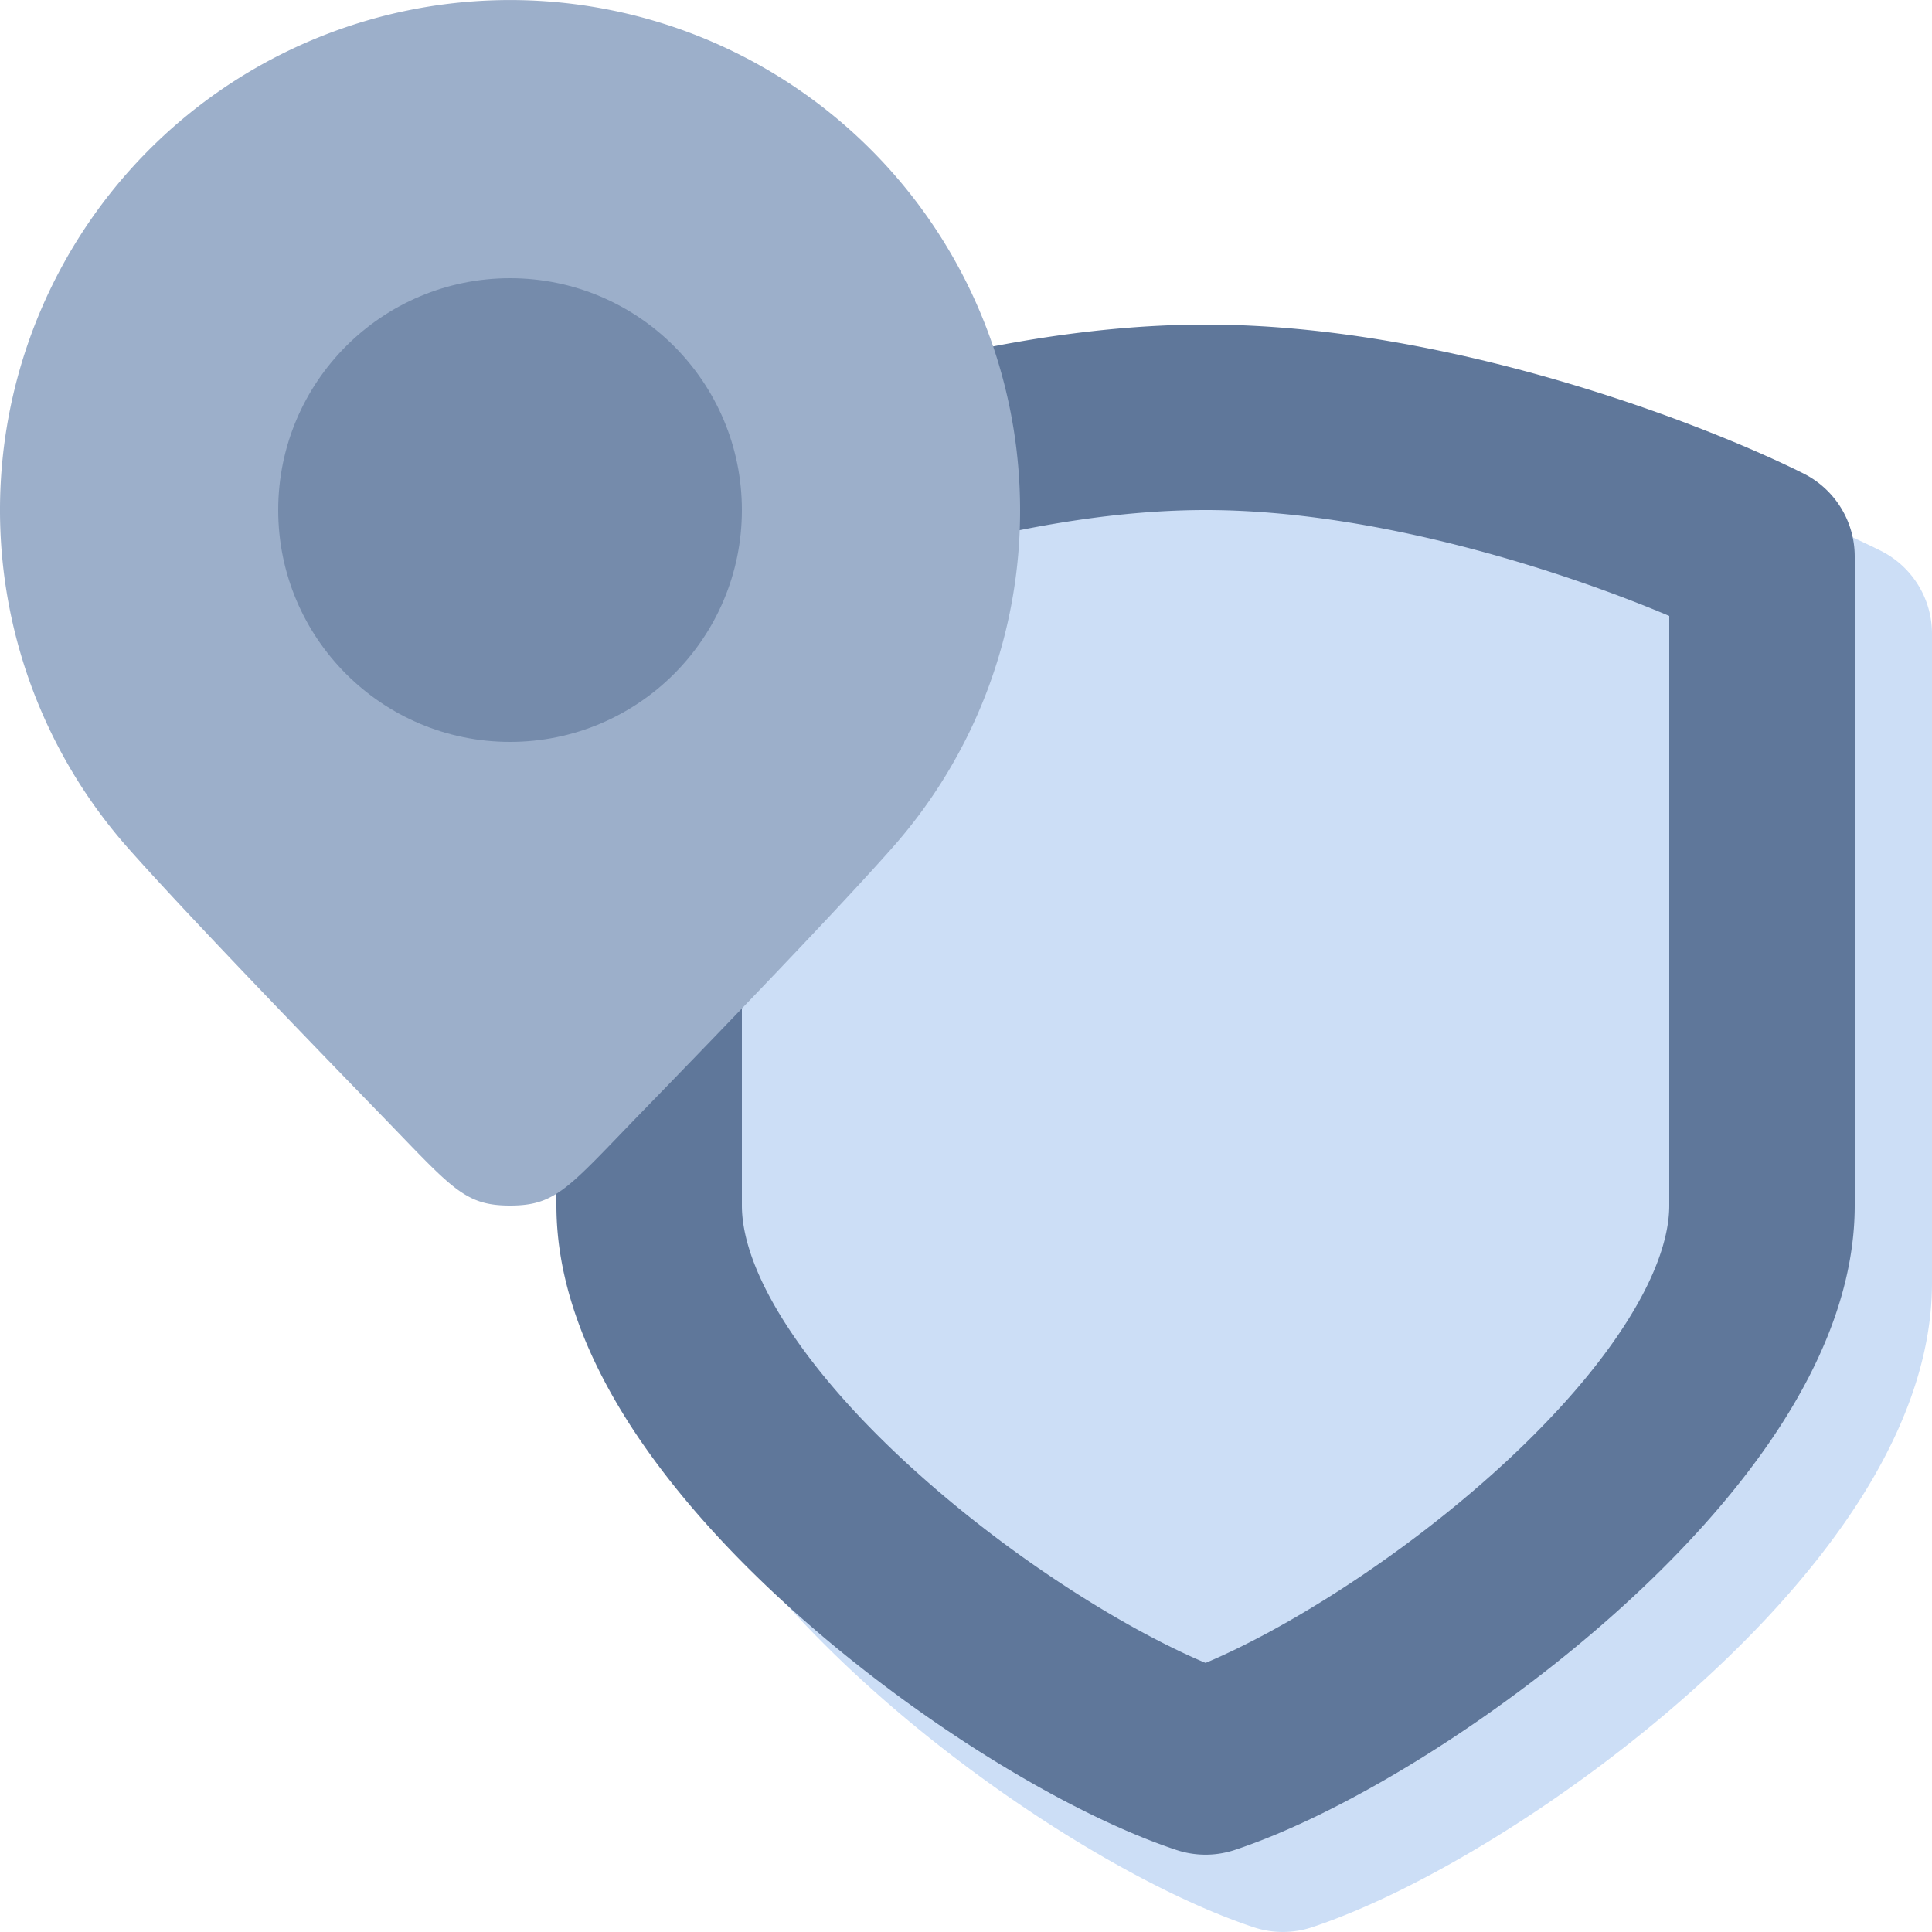
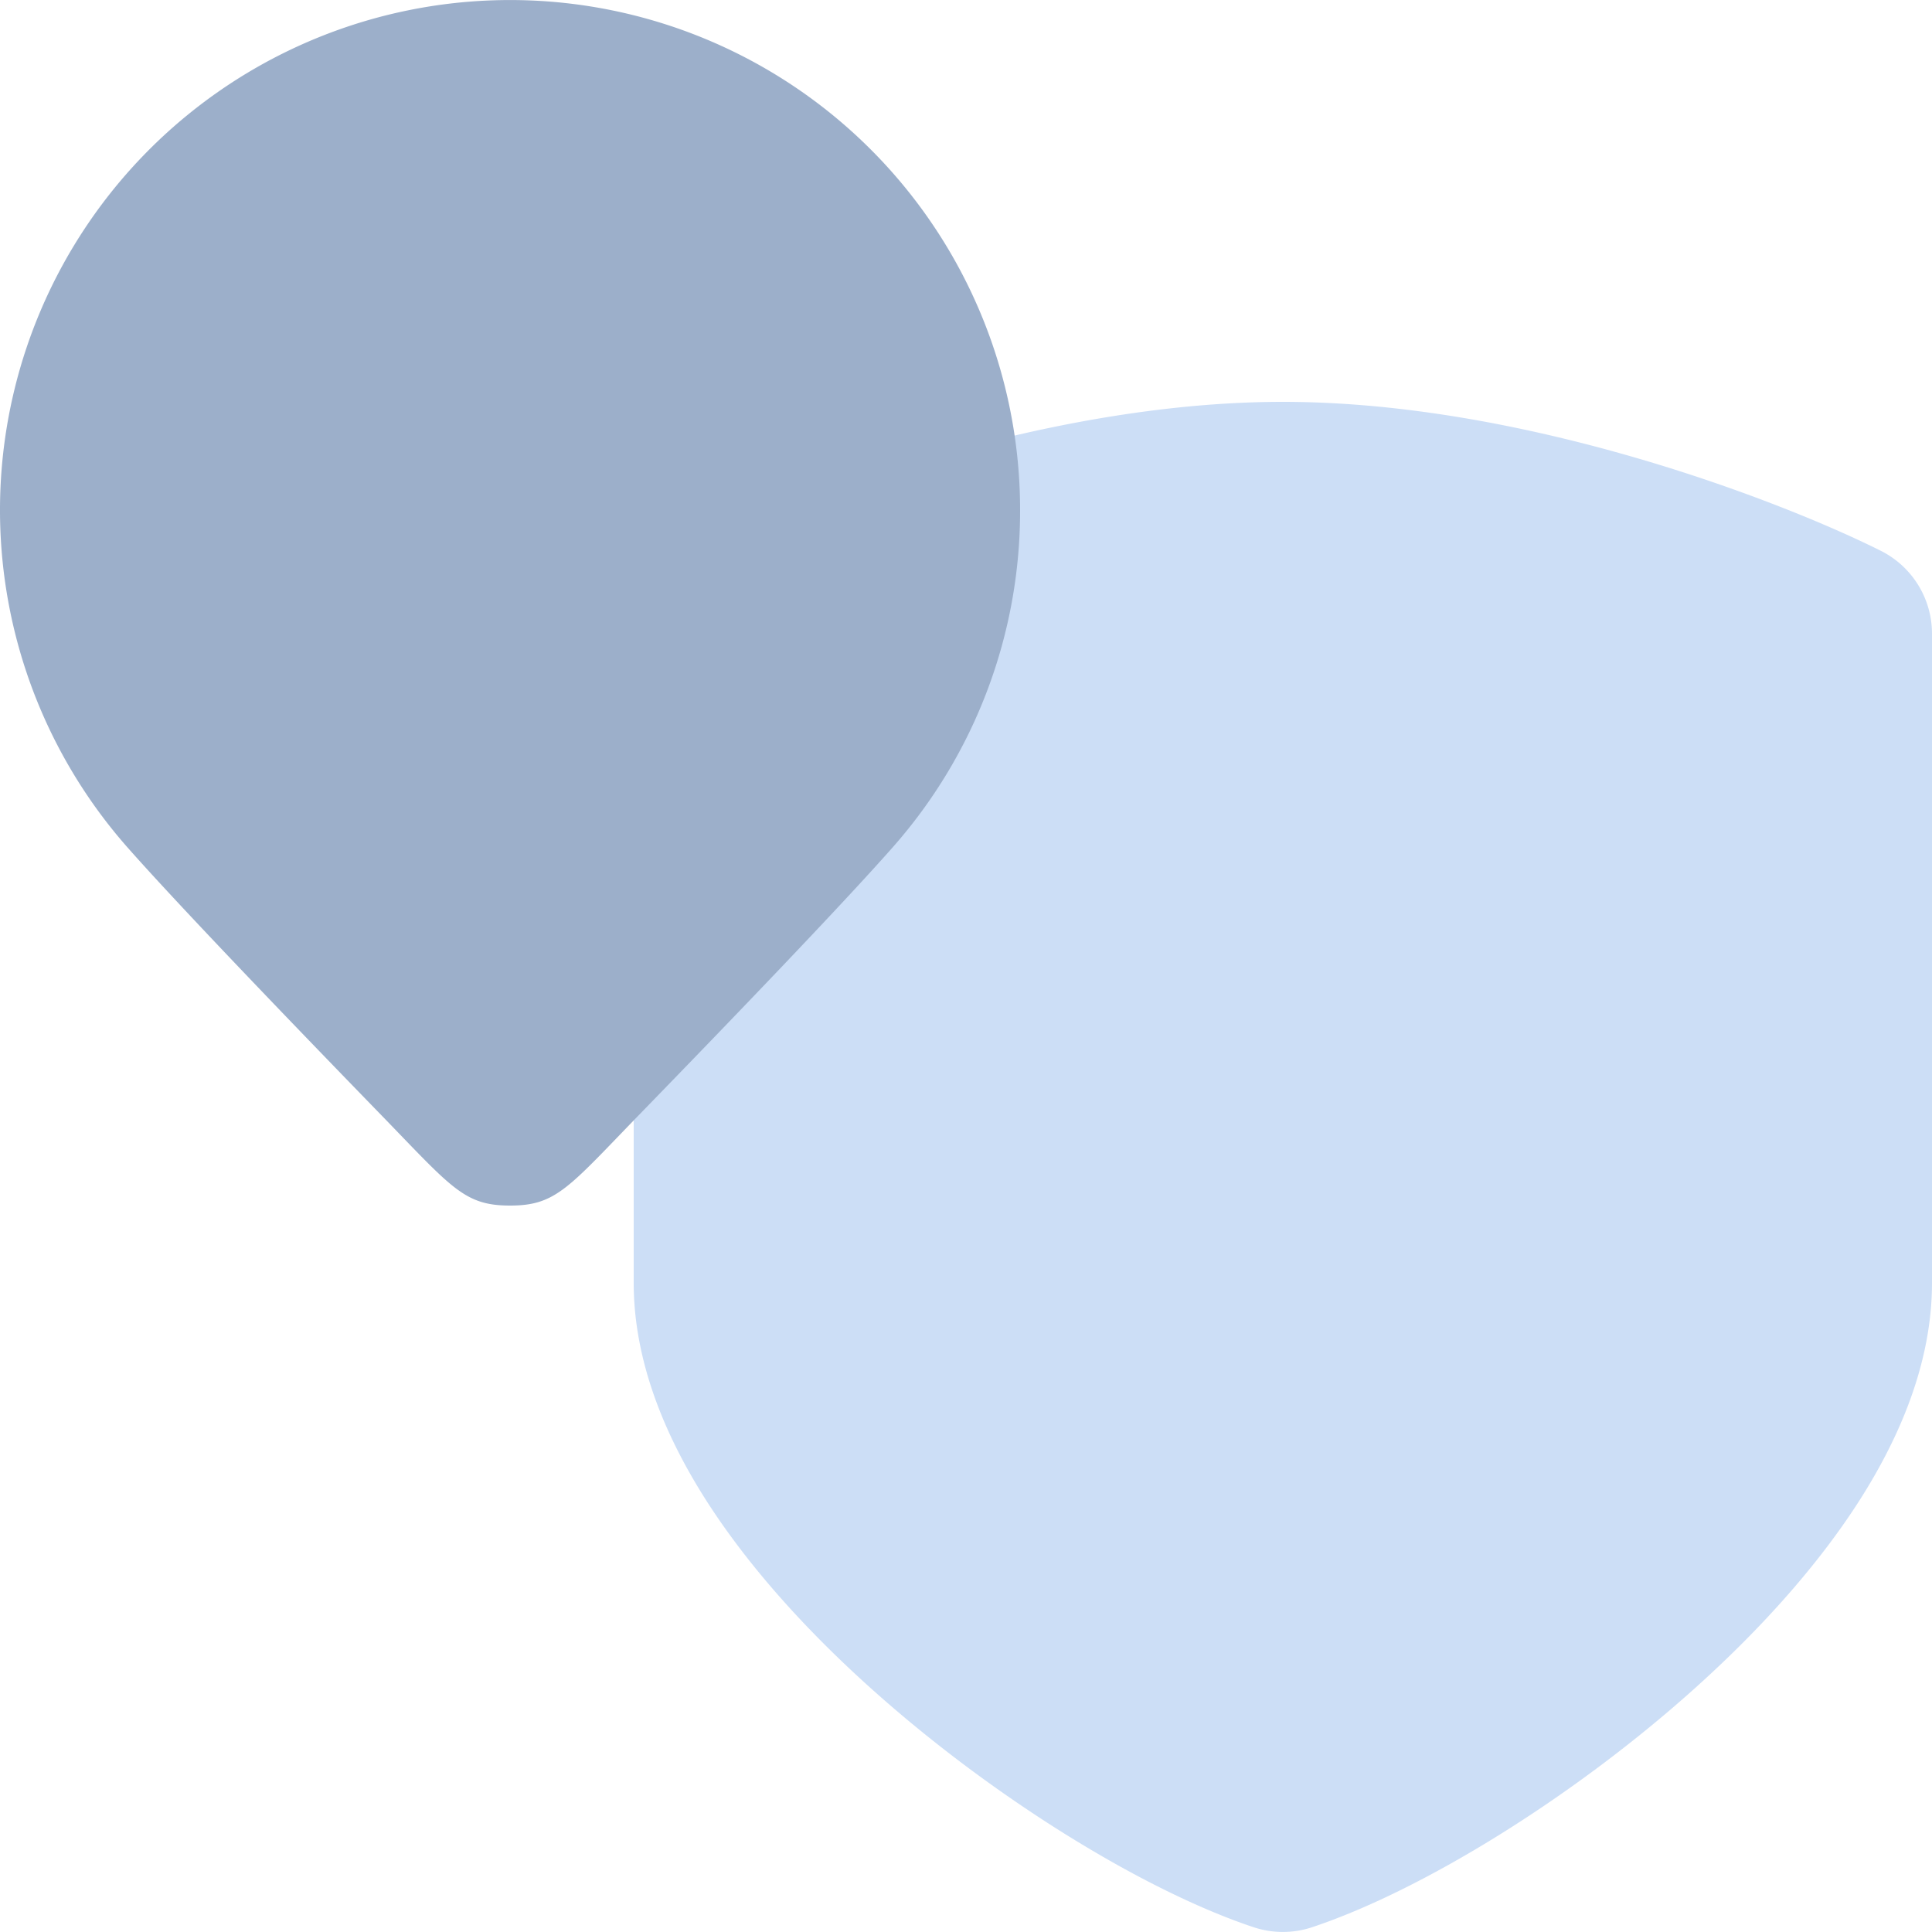
<svg xmlns="http://www.w3.org/2000/svg" width="25" height="25" fill="none">
  <path fill-rule="evenodd" clip-rule="evenodd" d="M8.863 7.127C10.147 6.485 13.46 5.2 16.6 5.2s6.453 1.285 7.737 1.927A1.2 1.2 0 0 1 25 8.2v8.4c0 1.043-.428 2.033-.982 2.883-.563.862-1.317 1.676-2.119 2.392-1.584 1.415-3.523 2.598-4.92 3.063a1.2 1.2 0 0 1-.758 0c-1.397-.465-3.336-1.648-4.92-3.063-.802-.716-1.556-1.53-2.119-2.392-.554-.85-.982-1.84-.982-2.883V8.2c0-.455.257-.87.663-1.073z" fill="#CCDEF6" />
-   <path fill-rule="evenodd" clip-rule="evenodd" d="M9.6 7.97v7.63c0 .397.172.927.593 1.572.412.633 1.008 1.29 1.707 1.913 1.249 1.116 2.69 2.008 3.7 2.433 1.01-.425 2.451-1.317 3.7-2.433.699-.624 1.295-1.28 1.707-1.913.421-.645.593-1.175.593-1.572V7.97c-1.379-.582-3.799-1.37-6-1.37s-4.621.788-6 1.37zM7.863 6.128C9.147 5.485 12.46 4.2 15.6 4.2s6.453 1.285 7.737 1.927A1.2 1.2 0 0 1 24 7.2v8.4c0 1.043-.428 2.033-.982 2.883-.563.862-1.317 1.676-2.119 2.392-1.584 1.415-3.523 2.598-4.92 3.063a1.2 1.2 0 0 1-.758 0c-1.397-.465-3.336-1.648-4.92-3.063-.802-.716-1.556-1.53-2.119-2.392-.554-.85-.982-1.84-.982-2.883V7.2c0-.455.257-.87.663-1.073z" fill="#5F779A" />
  <path d="M13.2 6.6a6.575 6.575 0 0 1-1.65 4.366c-.666.755-2.101 2.247-3.255 3.434-.94.968-1.095 1.2-1.695 1.2-.6 0-.754-.232-1.695-1.2-1.154-1.188-2.589-2.68-3.255-3.434A6.6 6.6 0 1 1 13.2 6.6z" fill="#9CAFCA" />
-   <circle cx="6.6" cy="6.6" r="3" fill="#758BAB" />
</svg>